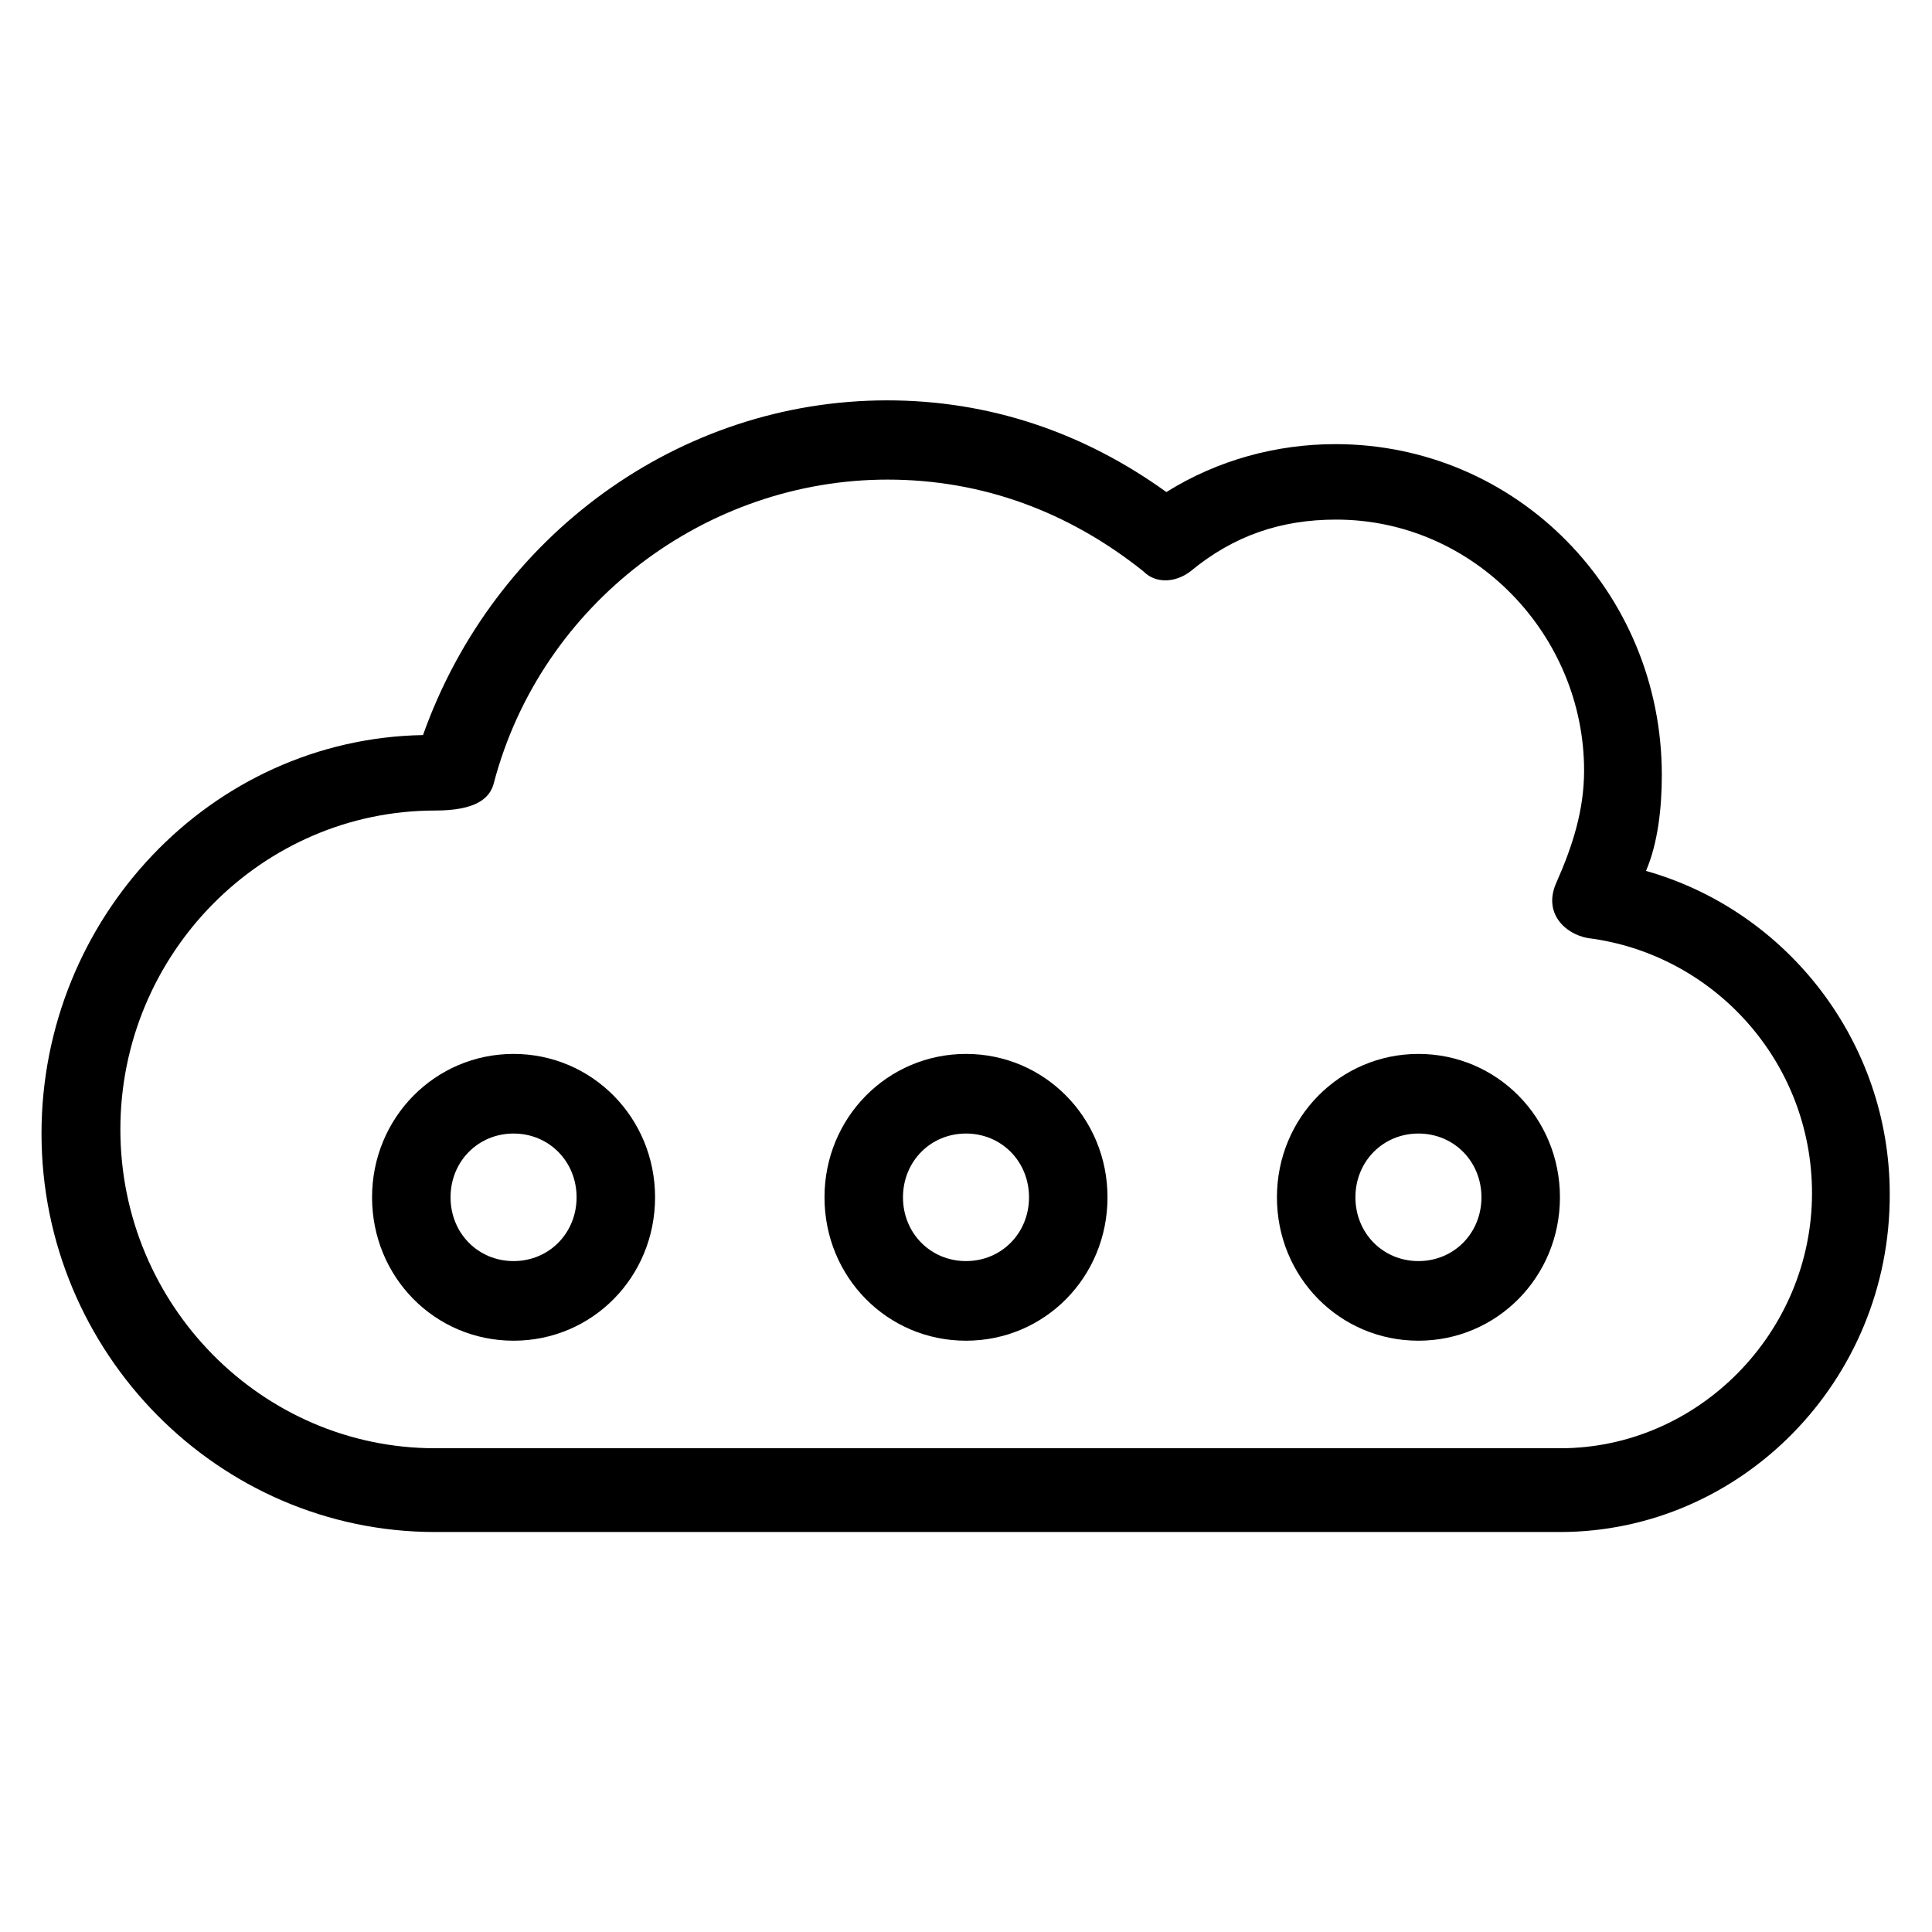
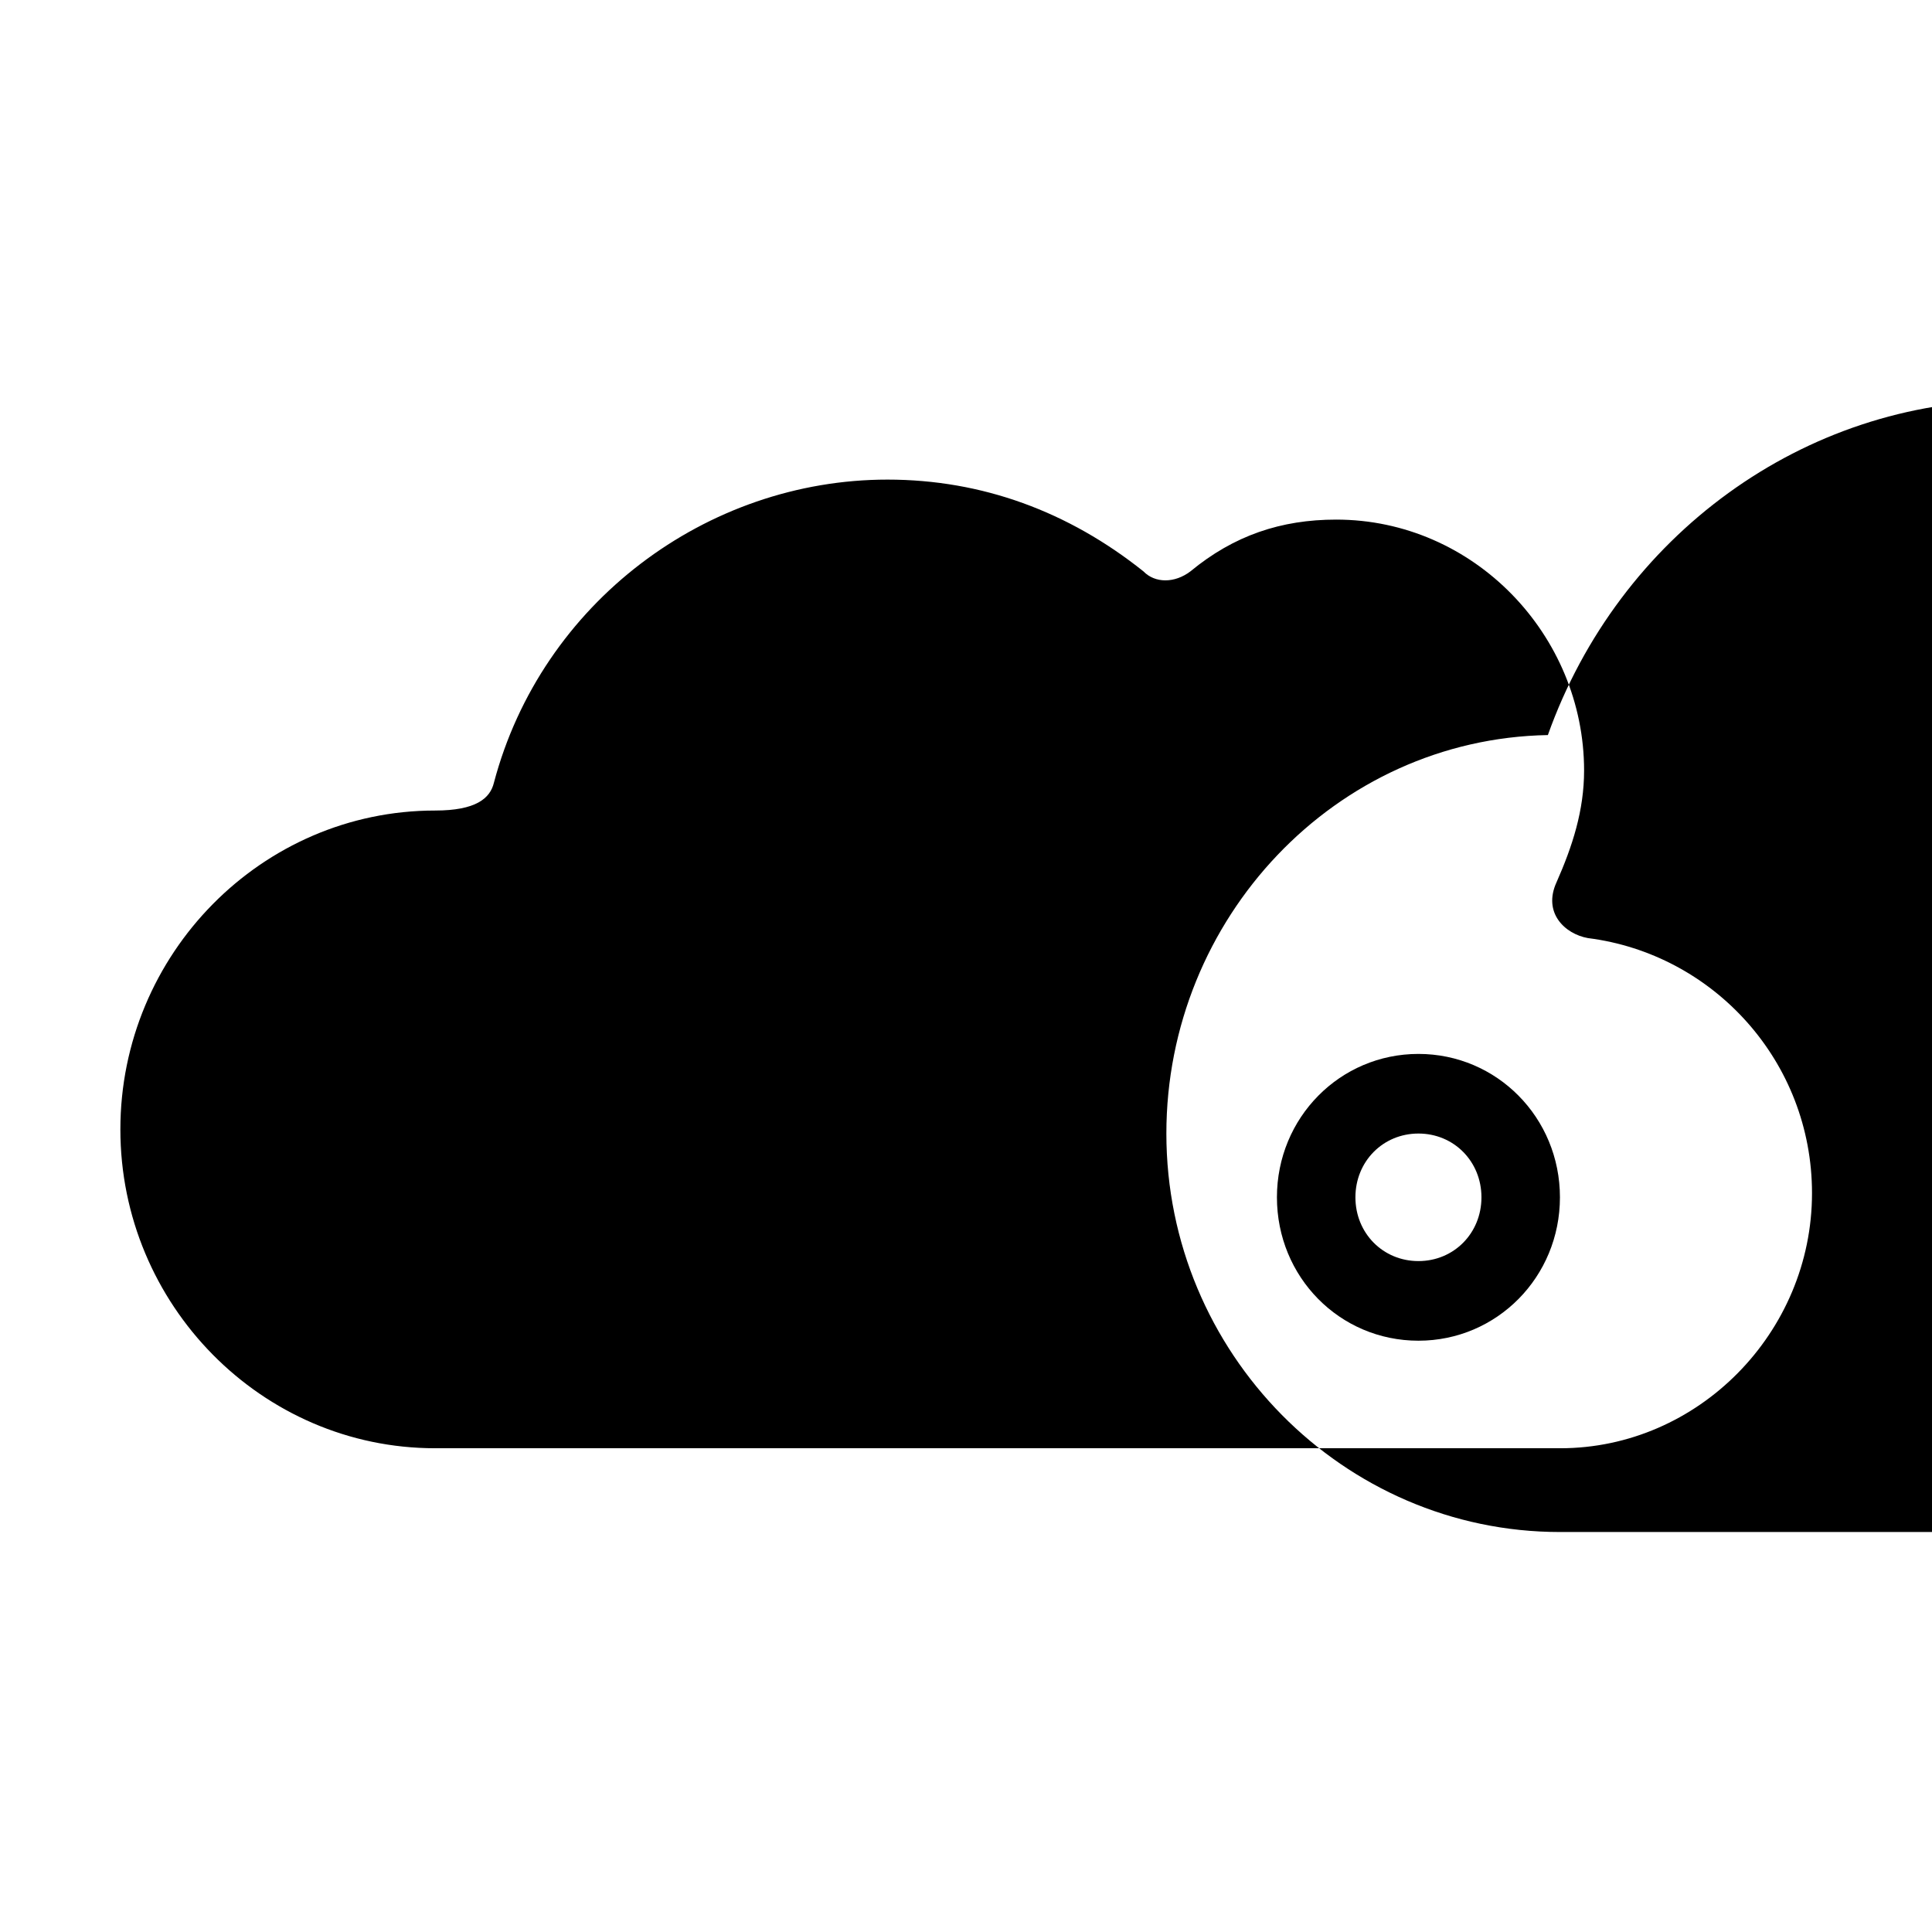
<svg xmlns="http://www.w3.org/2000/svg" fill="#000000" height="800px" width="800px" version="1.1" viewBox="0 0 512 512" enable-background="new 0 0 512 512">
  <g>
    <g>
      <g>
        <g>
-           <path d="m413.4,406h-298.1c-57.4,0-104.3-47.5-104.3-105.6 0-57 44.8-104.6 101.1-105.6 18.8-52.8 67.8-88.7 123-88.7 27.1,0 52.1,8.5 74,24.3 13.6-8.5 29.2-12.7 44.8-12.7 48,0 86.5,39.1 86.5,87.7 0,8.5-1,18-4.2,25.4 37.5,10.6 64.6,45.4 64.6,85.6 0.2,49.5-39.4,89.6-87.4,89.6zm-298.1-191.2c-45.9,0-83.4,38-83.4,84.5s37.5,84.5 83.4,84.5h298.2c36.5,0 66.7-30.6 66.7-67.6 0-34.9-26.1-63.4-59.4-67.6-6.1-1.1-12-6.7-8.3-14.8 4.2-9.5 7.3-19 7.3-29.6 0-35.9-29.2-66.5-65.7-66.5-14.6,0-27.1,4.2-38.6,13.7-4.2,3.2-9.4,3.2-12.5,0-19.8-15.8-42.7-24.3-67.8-24.3-48,0-91.7,32.7-104.3,80.3-1,4.2-4.8,7.4-15.6,7.4z" />
+           <path d="m413.4,406c-57.4,0-104.3-47.5-104.3-105.6 0-57 44.8-104.6 101.1-105.6 18.8-52.8 67.8-88.7 123-88.7 27.1,0 52.1,8.5 74,24.3 13.6-8.5 29.2-12.7 44.8-12.7 48,0 86.5,39.1 86.5,87.7 0,8.5-1,18-4.2,25.4 37.5,10.6 64.6,45.4 64.6,85.6 0.2,49.5-39.4,89.6-87.4,89.6zm-298.1-191.2c-45.9,0-83.4,38-83.4,84.5s37.5,84.5 83.4,84.5h298.2c36.5,0 66.7-30.6 66.7-67.6 0-34.9-26.1-63.4-59.4-67.6-6.1-1.1-12-6.7-8.3-14.8 4.2-9.5 7.3-19 7.3-29.6 0-35.9-29.2-66.5-65.7-66.5-14.6,0-27.1,4.2-38.6,13.7-4.2,3.2-9.4,3.2-12.5,0-19.8-15.8-42.7-24.3-67.8-24.3-48,0-91.7,32.7-104.3,80.3-1,4.2-4.8,7.4-15.6,7.4z" />
        </g>
        <g>
          <g>
-             <path d="m136.1,355.3c-20.9,0-37.5-16.9-37.5-38s16.7-38 37.5-38 37.5,16.9 37.5,38c0,21.1-16.6,38-37.5,38zm0-54.9c-9.4,0-16.7,7.4-16.7,16.9s7.3,16.9 16.7,16.9 16.7-7.4 16.7-16.9-7.3-16.9-16.7-16.9z" />
-           </g>
+             </g>
          <g>
            <path d="m256,355.3c-20.9,0-37.5-16.9-37.5-38s16.7-38 37.5-38 37.5,16.9 37.5,38c0,21.1-16.6,38-37.5,38zm0-54.9c-9.4,0-16.7,7.4-16.7,16.9s7.3,16.9 16.7,16.9c9.4,0 16.7-7.4 16.7-16.9s-7.3-16.9-16.7-16.9z" />
          </g>
          <g>
            <path d="m375.9,355.3c-20.9,0-37.5-16.9-37.5-38s16.7-38 37.5-38 37.5,16.9 37.5,38c0,21.1-16.7,38-37.5,38zm0-54.9c-9.4,0-16.7,7.4-16.7,16.9s7.3,16.9 16.7,16.9 16.7-7.4 16.7-16.9-7.3-16.9-16.7-16.9z" />
          </g>
        </g>
      </g>
    </g>
  </g>
</svg>